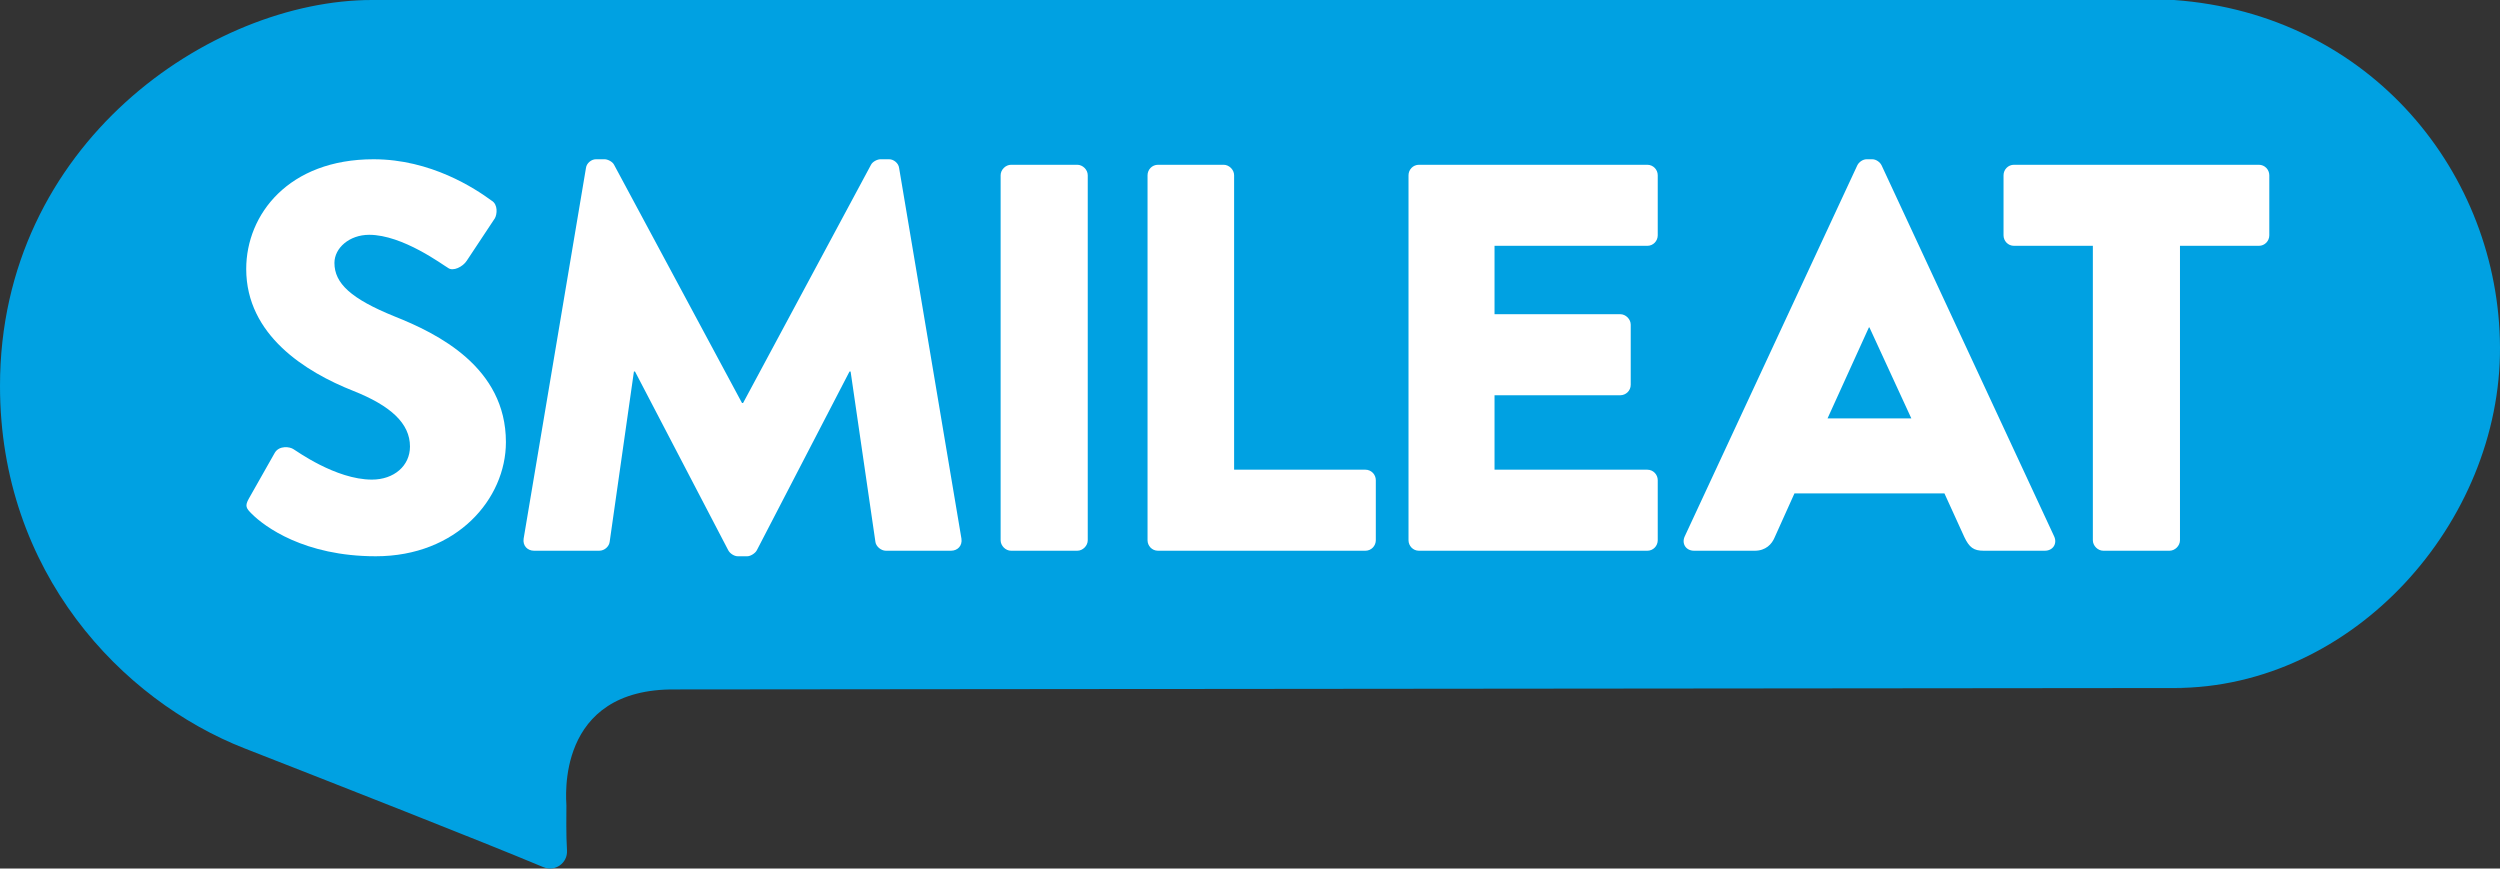
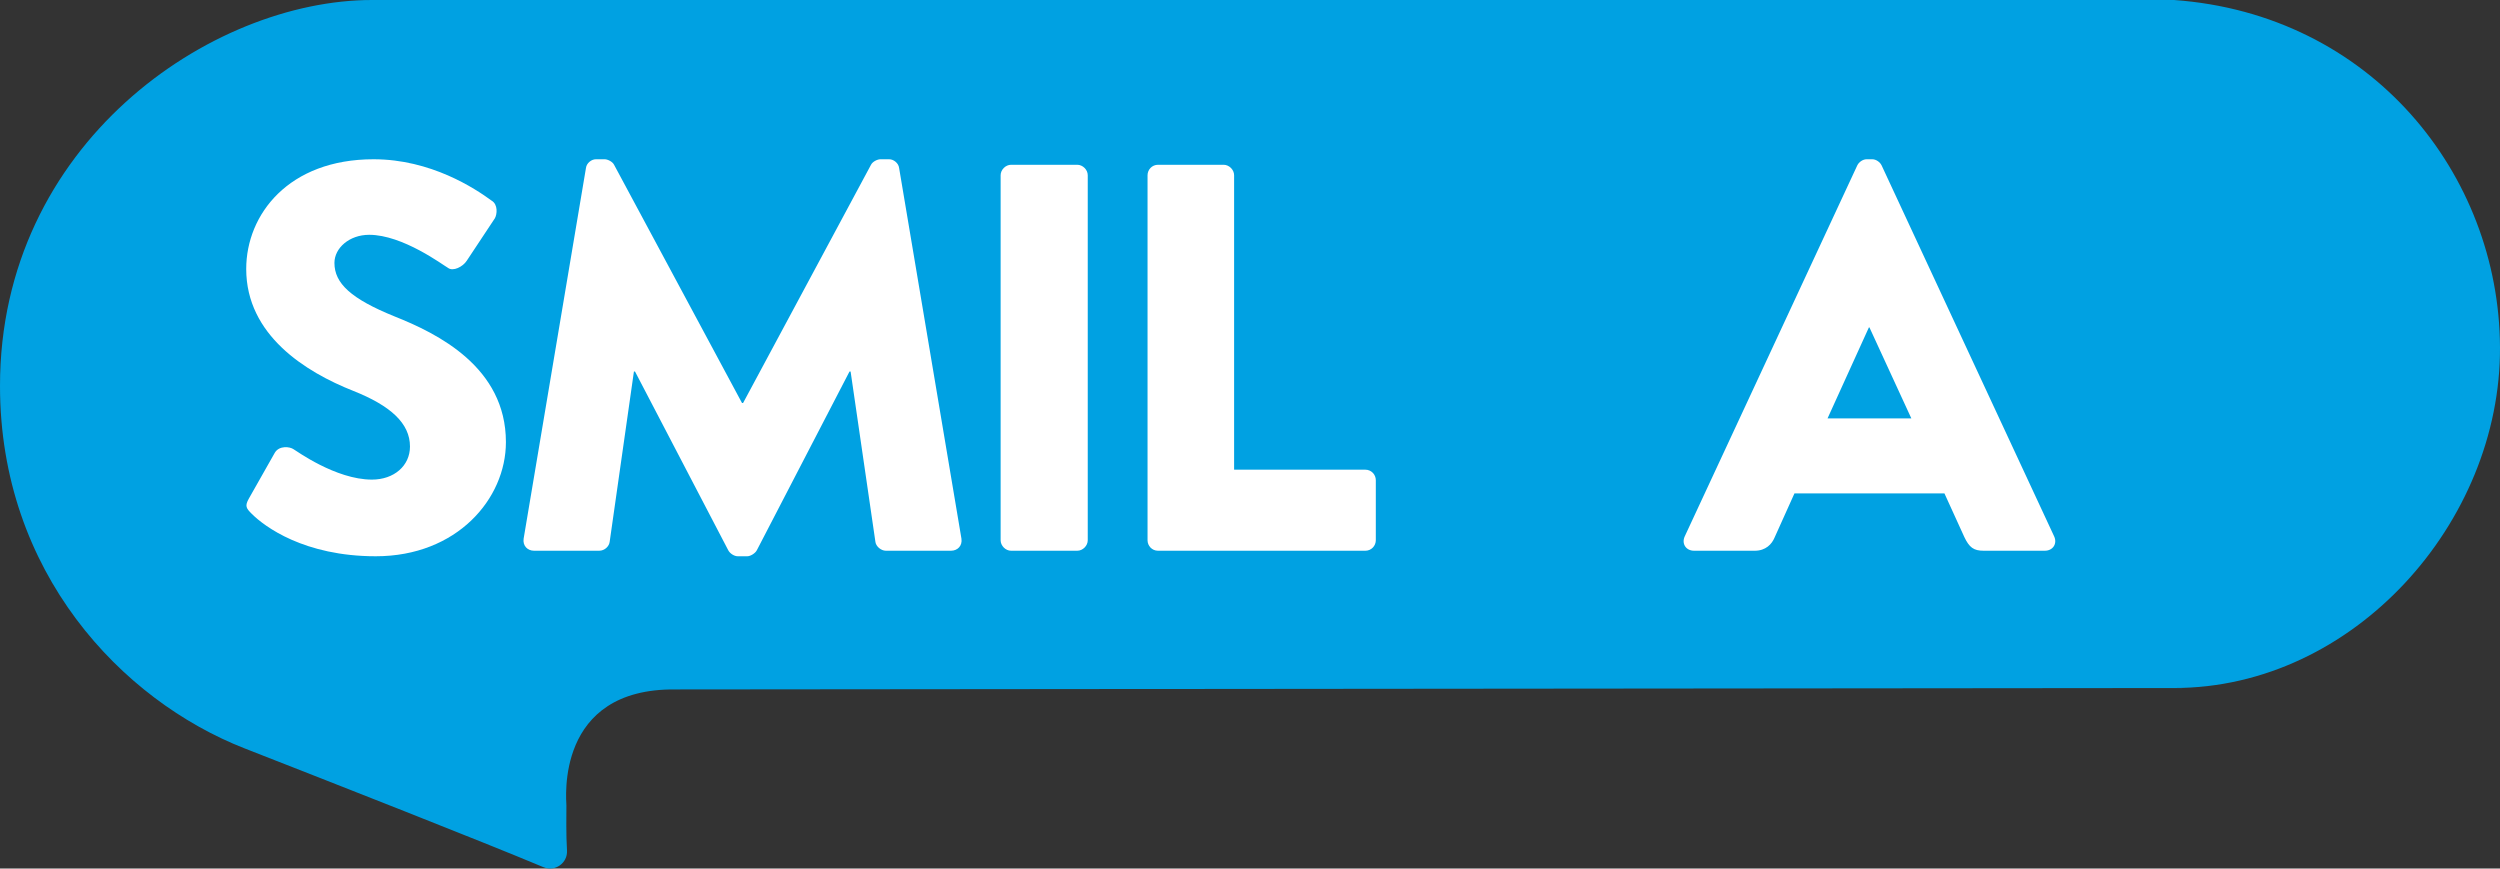
<svg xmlns="http://www.w3.org/2000/svg" id="Layer_1" version="1.1" viewBox="0 0 2000.003 694.817">
  <rect x="0" y="0" width="2000.003" height="694.817" fill="#333333" stroke="none" />
  <defs>
    <style> .st0 { fill: #fff; } .st1 { fill: #00a1e2; } </style>
  </defs>
  <path class="st1" d="M1739.234,0H297.721C168.785,0,0,114.965,0,308.753c0,149.021,97.125,251.404,195.678,289.957,72.711,28.444,189.899,74.416,239.08,95.033,9.266,3.884,19.429-3.276,18.838-13.306-.796-13.505-.471-27.513-.471-36.11,0-4.213-9.362-94.043,87.66-92.779l1198.448-1.144c143.849,0,261.466-132.63,260.766-272.683-.691-138.438-103.13-266.416-260.766-277.721Z" />
  <g>
    <path class="st0" d="M199.185,398.684l20.732-36.611c3.529-5.734,11.91-4.852,14.998-2.647,1.764.882,33.523,24.261,62.636,24.261,17.644,0,30.436-11.028,30.436-26.466,0-18.526-15.438-32.642-45.434-44.551-37.935-14.998-85.574-44.551-85.574-97.483,0-43.669,33.965-87.779,101.894-87.779,45.874,0,81.163,23.378,94.395,33.083,5.293,3.087,4.411,11.027,2.647,14.115l-22.496,33.965c-3.087,4.852-11.027,8.822-14.997,5.734-3.97-2.206-36.17-26.466-63.078-26.466-15.879,0-27.79,10.586-27.79,22.496,0,16.321,13.233,28.672,48.08,42.787,34.406,13.674,89.103,40.581,89.103,100.571,0,45.434-39.258,91.308-104.1,91.308-57.343,0-89.103-23.819-99.248-33.965-4.411-4.411-5.734-6.175-2.206-12.351Z" />
    <path class="st0" d="M468.76,134.465c.441-3.97,4.411-7.058,7.94-7.058h7.058c2.206,0,6.175,1.764,7.498,4.411l102.335,190.556h.882l102.335-190.556c1.323-2.647,5.293-4.411,7.498-4.411h7.058c3.529,0,7.499,3.087,7.94,7.058l49.845,296.42c.882,5.734-3.088,9.704-8.381,9.704h-52.05c-3.97,0-7.94-3.529-8.381-7.058l-19.85-136.3h-.882l-74.105,142.917c-1.323,2.647-5.293,4.852-7.498,4.852h-7.94c-2.647,0-6.175-2.206-7.498-4.852l-74.546-142.917h-.882l-19.409,136.3c-.441,3.529-3.97,7.058-8.381,7.058h-52.05c-5.293,0-9.263-3.97-8.381-9.704l49.844-296.42Z" />
    <path class="st0" d="M800.505,140.199c0-4.411,3.97-8.381,8.381-8.381h52.932c4.411,0,8.381,3.97,8.381,8.381v292.009c0,4.411-3.97,8.381-8.381,8.381h-52.932c-4.411,0-8.381-3.97-8.381-8.381V140.199Z" />
    <path class="st0" d="M918.037,140.199c0-4.411,3.529-8.381,8.381-8.381h52.491c4.411,0,8.381,3.97,8.381,8.381v235.548h104.981c4.853,0,8.381,3.97,8.381,8.381v48.08c0,4.411-3.528,8.381-8.381,8.381h-165.854c-4.852,0-8.381-3.97-8.381-8.381V140.199Z" />
-     <path class="st0" d="M1126.813,140.199c0-4.411,3.529-8.381,8.381-8.381h182.616c4.852,0,8.381,3.97,8.381,8.381v48.08c0,4.411-3.529,8.381-8.381,8.381h-122.186v54.696h100.571c4.411,0,8.381,3.97,8.381,8.381v48.08c0,4.852-3.97,8.381-8.381,8.381h-100.571v59.549h122.186c4.852,0,8.381,3.97,8.381,8.381v48.08c0,4.411-3.529,8.381-8.381,8.381h-182.616c-4.852,0-8.381-3.97-8.381-8.381V140.199Z" />
    <path class="st0" d="M1347.785,429.12l138.065-296.861c1.323-2.647,4.411-4.852,7.499-4.852h4.411c3.088,0,6.176,2.206,7.499,4.852l138.065,296.861c2.647,5.734-.883,11.469-7.499,11.469h-48.962c-7.939,0-11.469-2.647-15.438-11.027l-15.88-34.847h-119.98l-15.88,35.288c-2.205,5.293-7.058,10.586-15.879,10.586h-48.522c-6.616,0-10.146-5.734-7.499-11.469ZM1529.078,334.725l-33.523-72.782h-.441l-33.083,72.782h67.048Z" />
-     <path class="st0" d="M1674.29,196.66h-63.077c-4.853,0-8.381-3.97-8.381-8.381v-48.08c0-4.411,3.528-8.381,8.381-8.381h195.849c4.853,0,8.381,3.97,8.381,8.381v48.08c0,4.411-3.528,8.381-8.381,8.381h-63.077v235.548c0,4.411-3.971,8.381-8.381,8.381h-52.933c-4.411,0-8.381-3.97-8.381-8.381v-235.548Z" />
  </g>
</svg>